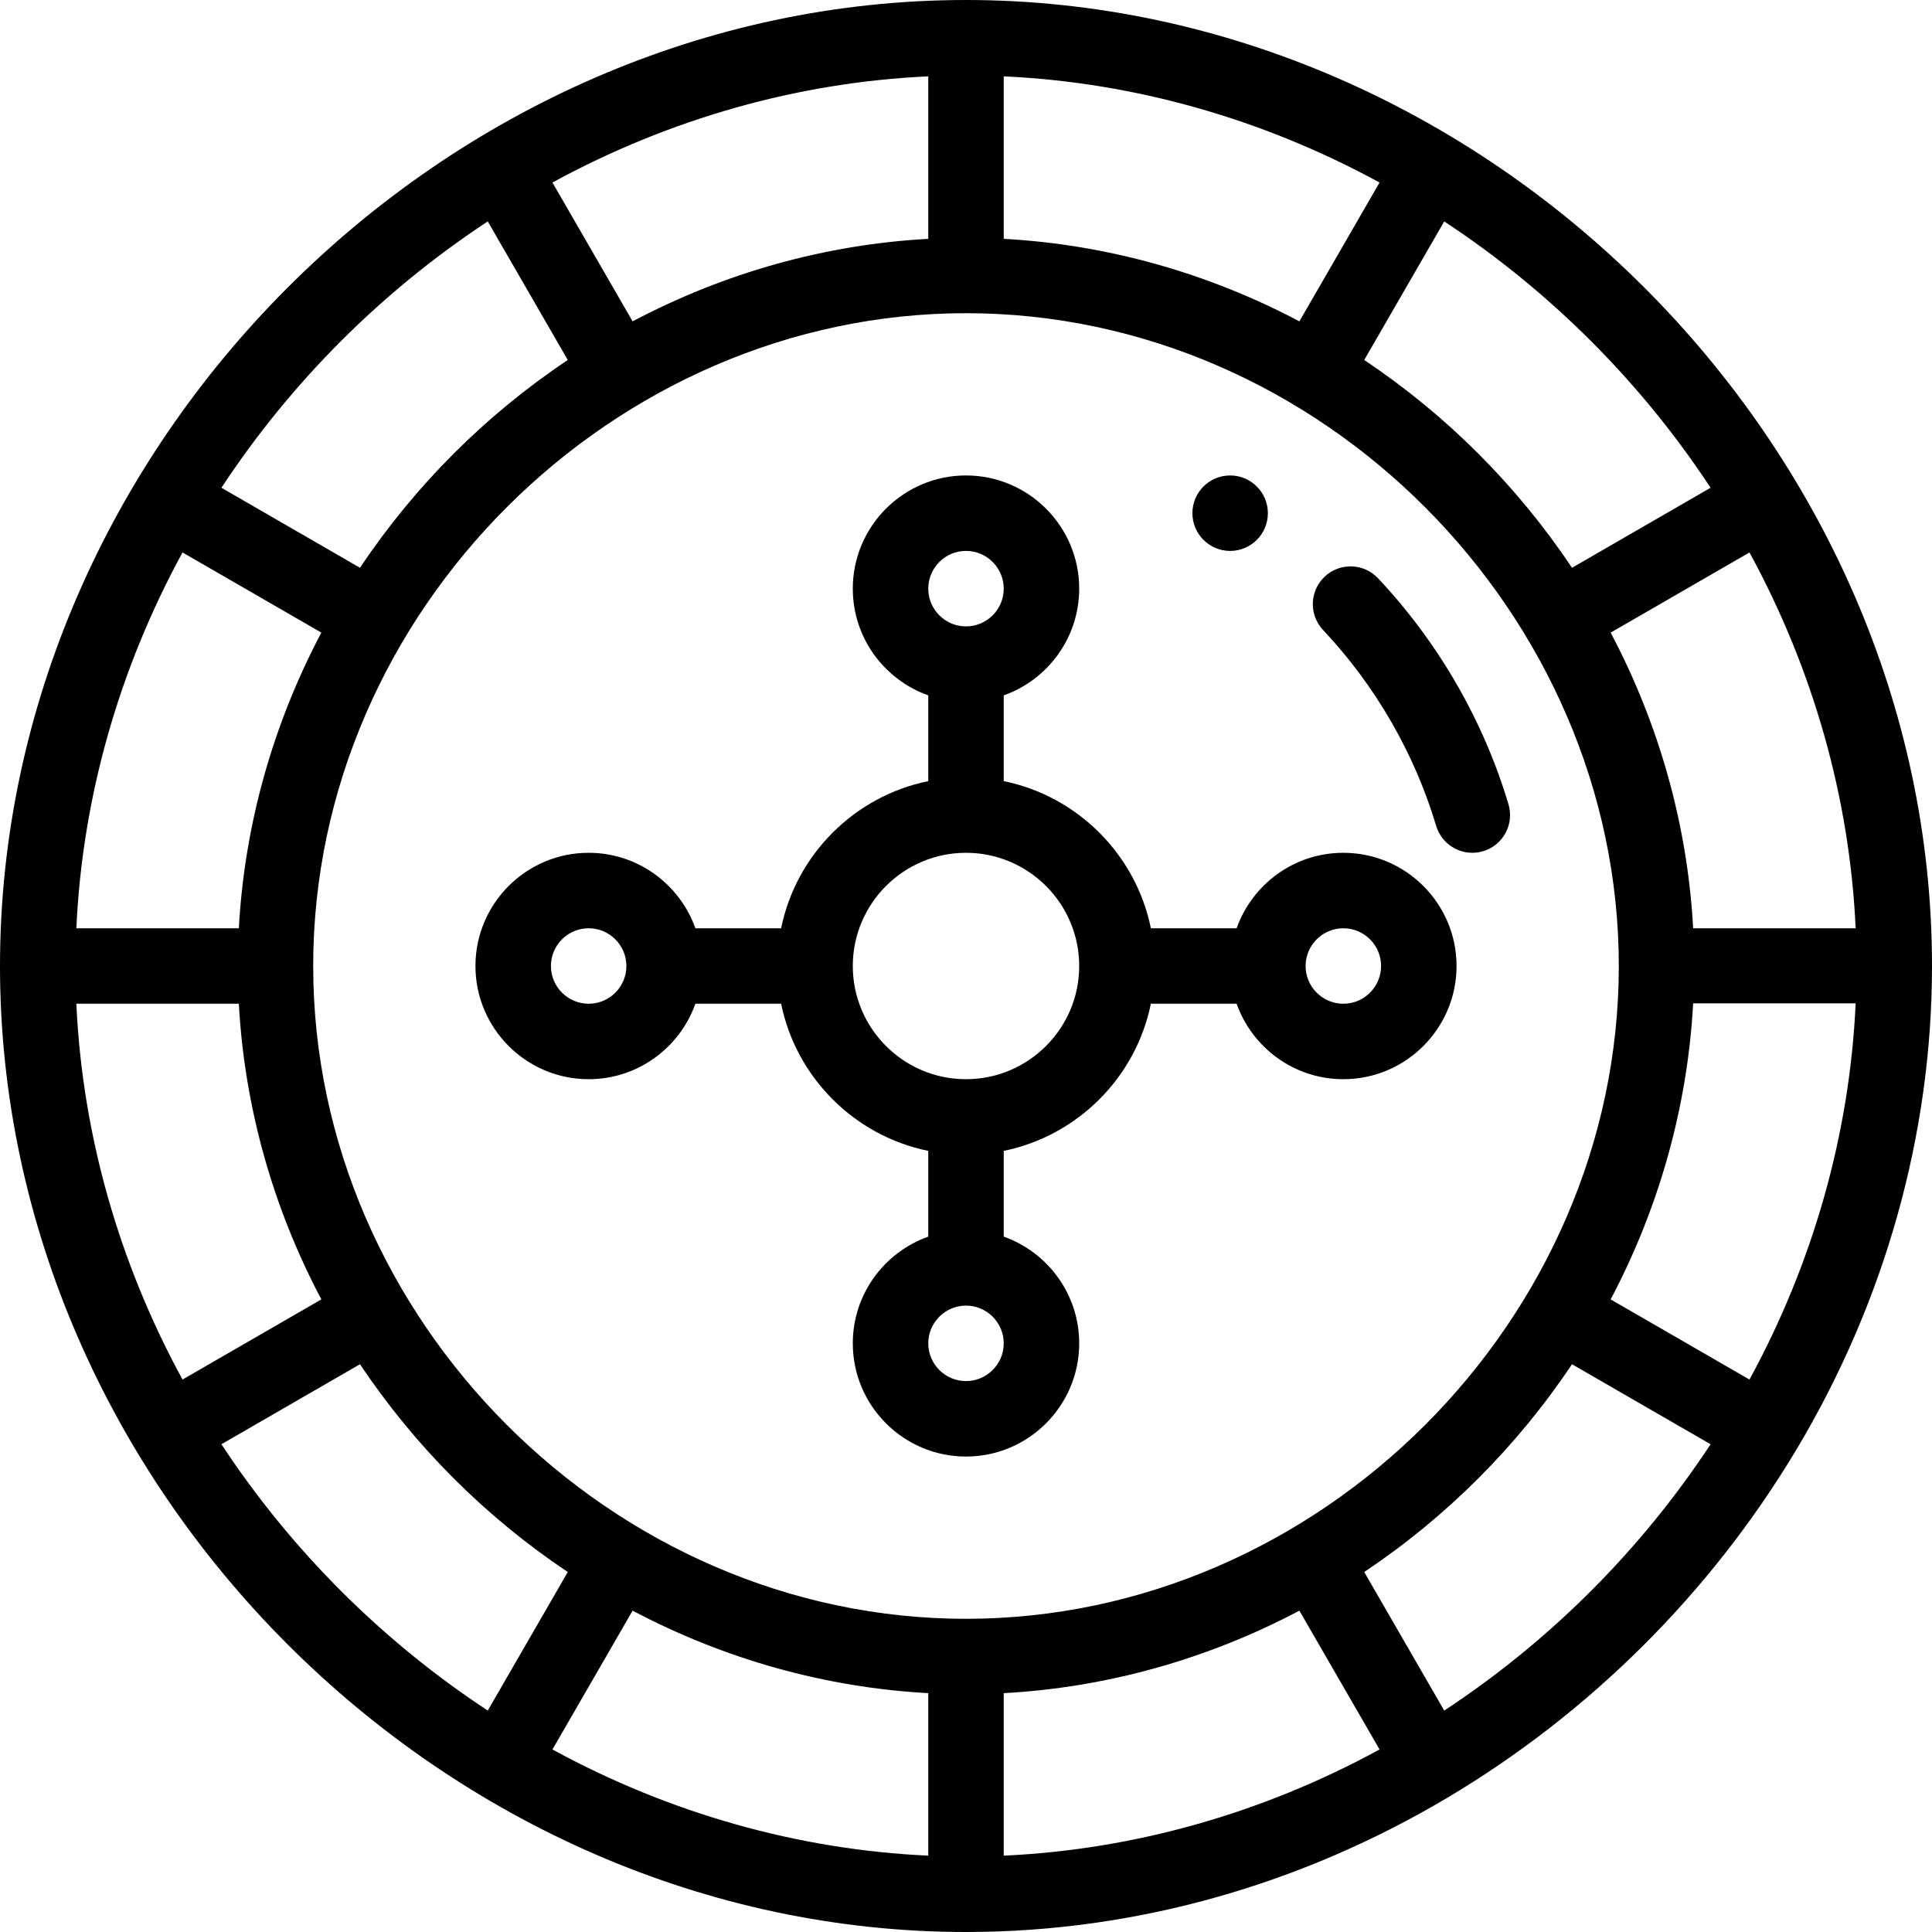
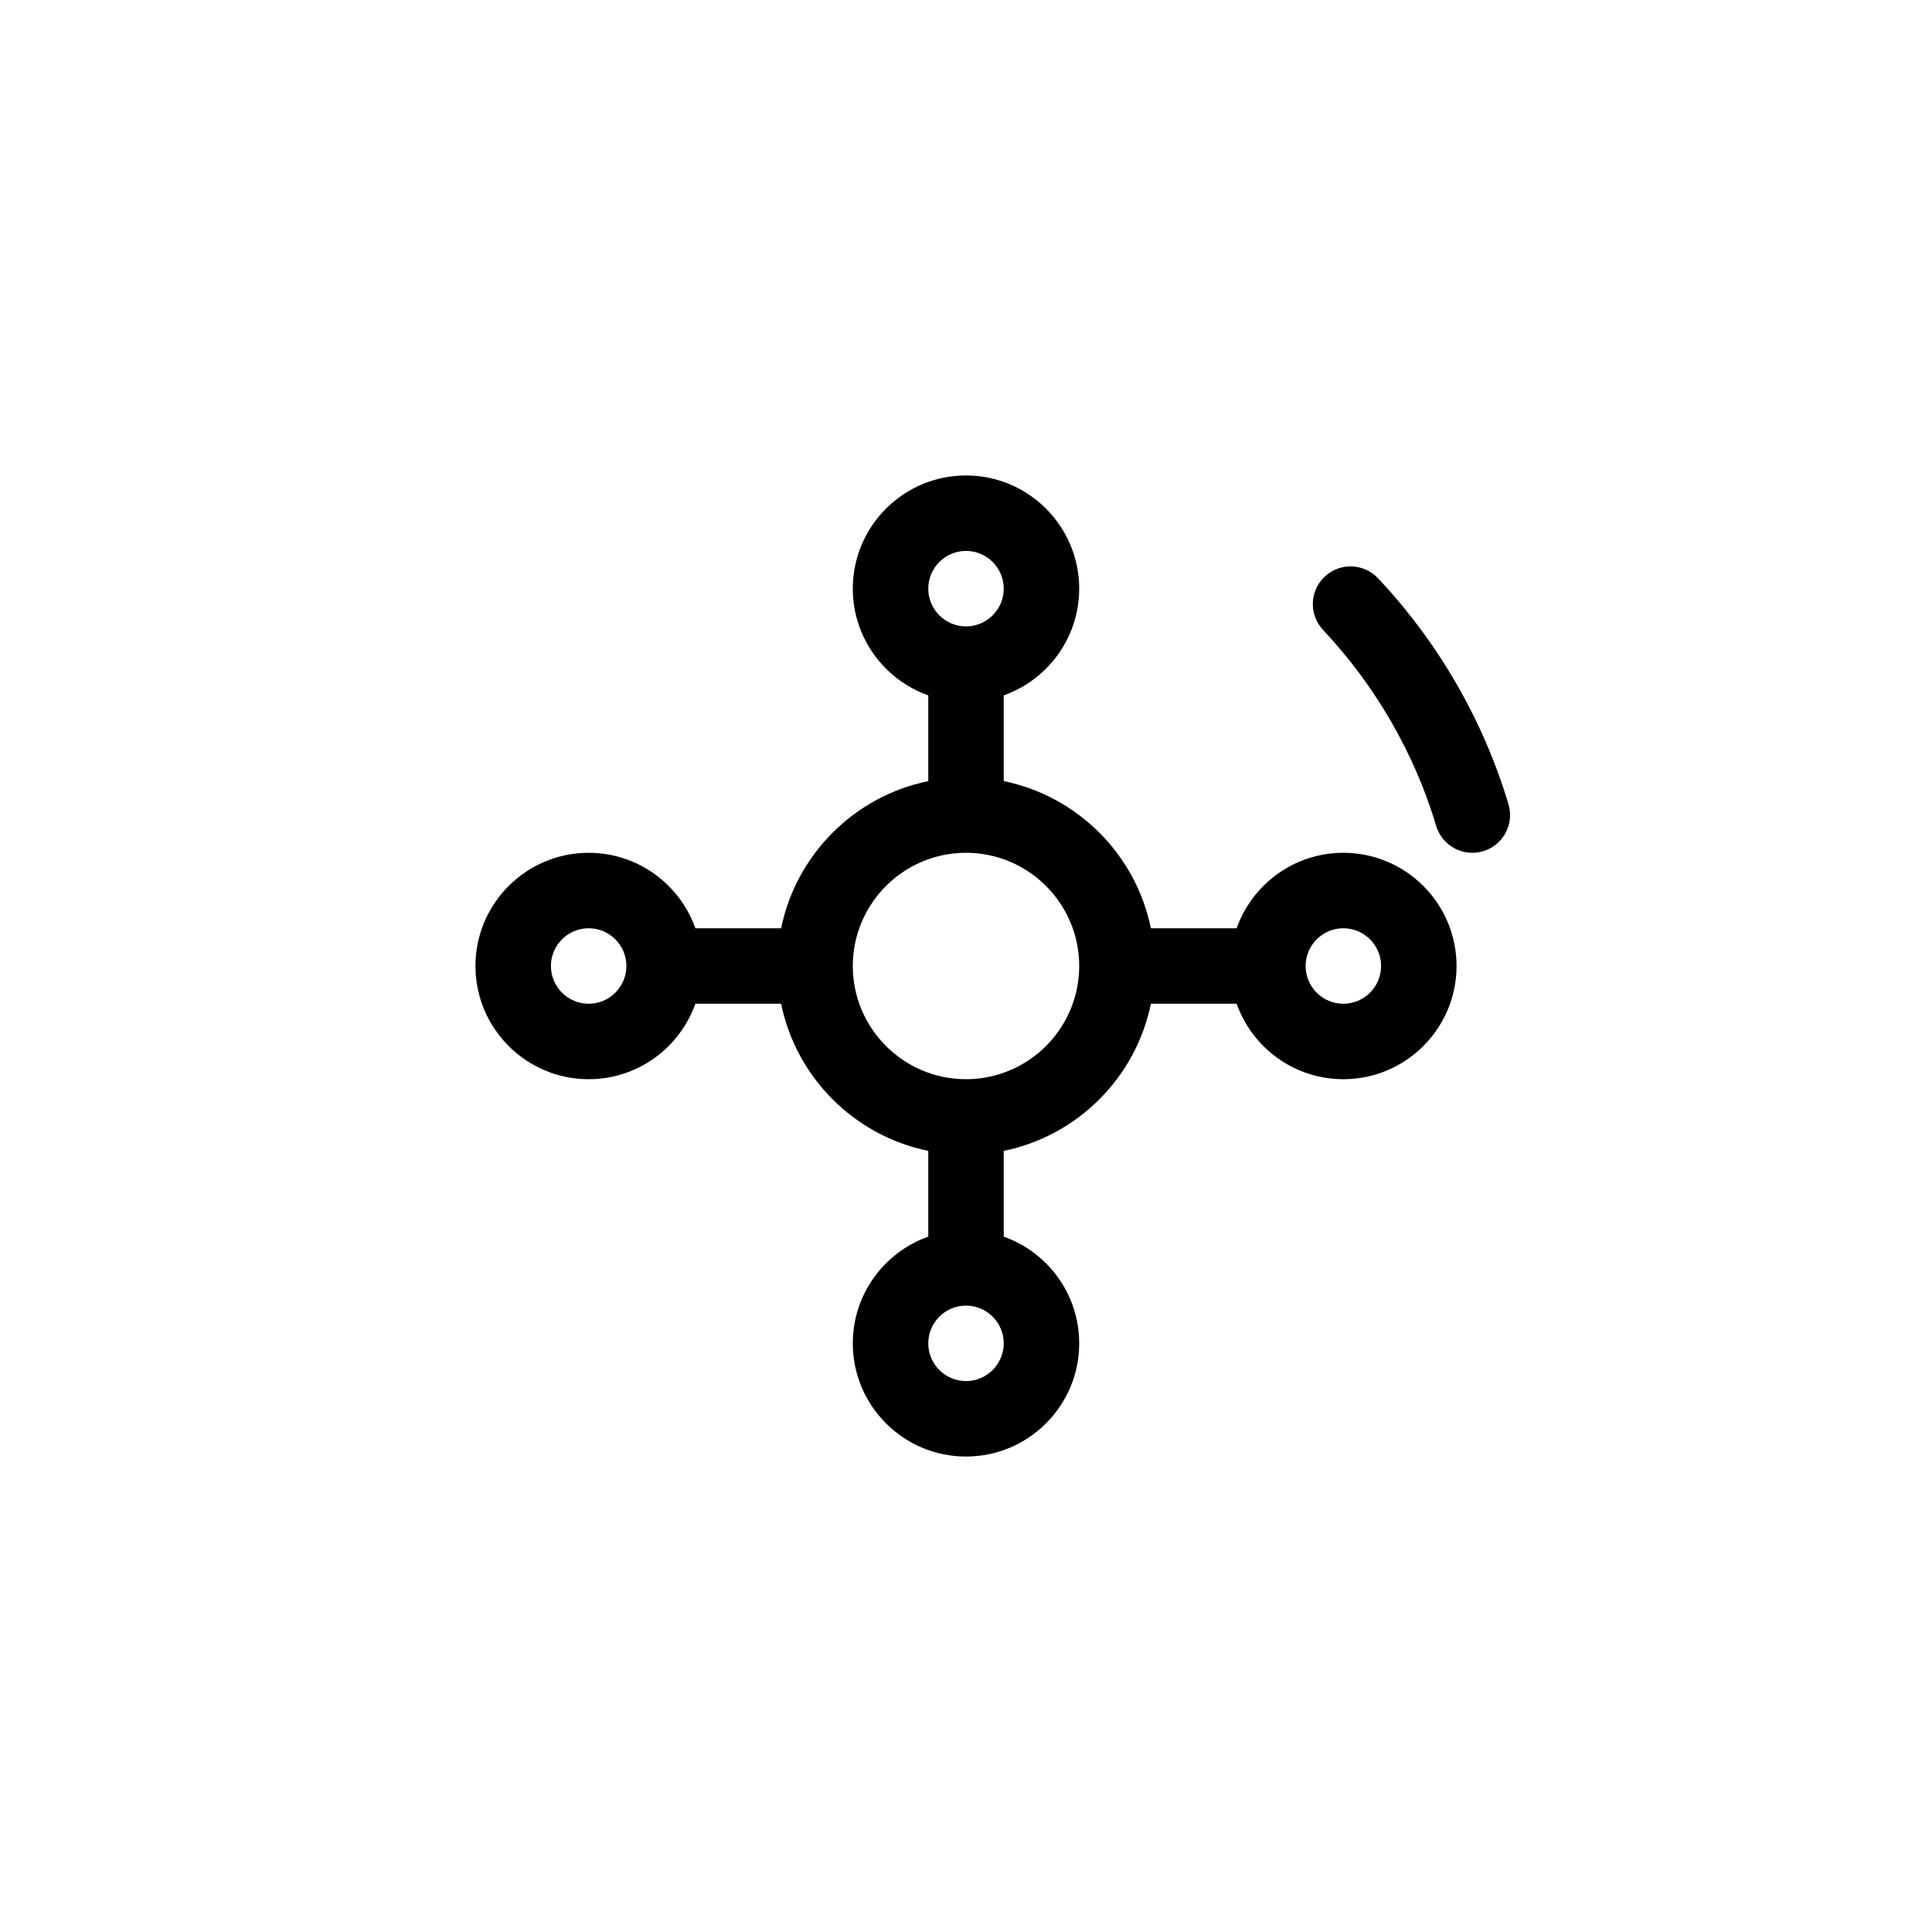
<svg xmlns="http://www.w3.org/2000/svg" version="1.1" id="Capa_1" x="0px" y="0px" viewBox="0 0 512 512" style="enable-background:new 0 0 512 512;" xml:space="preserve">
  <g>
    <g>
-       <path d="M326,126c-5.52,0-10,4.48-10,10s4.48,10,10,10c5.52,0,10-4.48,10-10S331.52,126,326,126z" />
-     </g>
+       </g>
  </g>
  <g>
    <g>
-       <path d="M256,0C117.577,0,0,118.261,0,256c0,138.227,118.062,256,256,256c91.709,0,174.606-52.029,219.907-127.578    C499.519,345.035,512,300.628,512,256C512,117.629,393.793,0,256,0z M491.765,246.001h-43.063V246    c-1.475-27.167-8.937-53.906-21.863-78.35l36.792-21.245C480.575,177.491,490.199,211.563,491.765,246.001z M453.319,129.263    l-36.722,21.205c-14.524-21.754-33.312-40.542-55.065-55.065l21.205-36.722C410.757,77.114,434.887,101.243,453.319,129.263z     M266,20.235c34.439,1.566,68.512,11.19,99.596,28.134l-21.245,36.793C319.907,72.235,293.168,64.774,266,63.298V20.235z     M246,20.235v43.063c-27.168,1.475-53.907,8.937-78.351,21.863L146.404,48.37C177.489,31.425,211.561,21.801,246,20.235z     M129.263,58.681l21.205,36.722c-21.753,14.523-40.541,33.312-55.065,55.065l-36.722-21.205    C77.114,101.243,101.244,77.113,129.263,58.681z M48.369,146.404l36.792,21.245C72.235,192.094,64.774,218.833,63.298,246H20.235    C21.801,211.562,31.426,177.49,48.369,146.404z M20.235,266h43.063c1.475,27.167,8.937,53.906,21.863,78.35l-36.792,21.246    C31.425,334.51,21.801,300.438,20.235,266z M58.681,382.737l36.723-21.205c14.524,21.754,33.312,40.542,55.065,55.065    l-21.205,36.722C101.243,434.886,77.113,410.757,58.681,382.737z M246,491.764c-34.439-1.566-68.512-11.19-99.596-28.134    l21.245-36.792c24.444,12.926,51.183,20.388,78.351,21.863V491.764z M83,256c0-94.073,79.671-173,173-173    c94.153,0,173,79.854,173,173c0,93.768-79.309,173-173,173C162.221,429,83,349.678,83,256z M266,491.766v-43.064    c27.167-1.475,53.907-8.937,78.351-21.863l21.245,36.792C334.511,480.576,300.439,490.2,266,491.766z M382.737,453.319    l-21.205-36.722c21.752-14.522,40.539-33.309,55.063-55.061l36.725,21.202C434.886,410.758,410.756,434.887,382.737,453.319z     M463.63,365.597l-36.794-21.242c12.928-24.446,20.39-51.287,21.866-78.455h43.063    C490.199,300.339,480.574,334.511,463.63,365.597z" />
-     </g>
+       </g>
  </g>
  <g>
    <g>
      <path d="M399.762,213.137c-6.635-22.203-18.589-42.913-34.57-59.892c-3.785-4.021-10.114-4.214-14.136-0.427    c-4.021,3.785-4.213,10.113-0.428,14.136c13.859,14.723,24.223,32.673,29.971,51.909c1.579,5.281,7.14,8.302,12.445,6.718    C398.336,224,401.343,218.429,399.762,213.137z" />
    </g>
  </g>
  <g>
    <g>
      <path d="M356,226c-13.036,0-24.152,8.361-28.28,20h-22.726c-3.987-19.563-19.431-35.007-38.994-38.994V184.28    c11.639-4.128,20-15.243,20-28.28c0-16.542-13.458-30-30-30s-30,13.458-30,30c0,13.036,8.361,24.152,20,28.28v22.726    c-19.563,3.987-35.007,19.431-38.994,38.994H184.28c-4.128-11.639-15.243-20-28.28-20c-16.542,0-30,13.458-30,30s13.458,30,30,30    c13.036,0,24.152-8.361,28.28-20h22.726c3.987,19.563,19.431,35.007,38.994,38.994v22.726c-11.639,4.128-20,15.243-20,28.28    c0,16.542,13.458,30,30,30s30-13.458,30-30c0-13.036-8.361-24.152-20-28.28v-22.726c19.563-3.987,35.007-19.431,38.994-38.994    h22.726c4.128,11.639,15.243,20,28.28,20c16.542,0,30-13.458,30-30S372.542,226,356,226z M156,266c-5.514,0-10-4.486-10-10    c0-5.514,4.486-10,10-10c5.514,0,10,4.486,10,10C166,261.514,161.514,266,156,266z M256,146c5.514,0,10,4.486,10,10    c0,5.514-4.486,10-10,10c-5.514,0-10-4.486-10-10C246,150.486,250.486,146,256,146z M256,366c-5.514,0-10-4.486-10-10    c0-5.514,4.486-10,10-10c5.514,0,10,4.486,10,10C266,361.514,261.514,366,256,366z M256,286c-16.542,0-30-13.458-30-30    s13.458-30,30-30s30,13.458,30,30S272.542,286,256,286z M356,266c-5.514,0-10-4.486-10-10c0-5.514,4.486-10,10-10    c5.514,0,10,4.486,10,10C366,261.514,361.514,266,356,266z" />
    </g>
  </g>
  <g>
</g>
  <g>
</g>
  <g>
</g>
  <g>
</g>
  <g>
</g>
  <g>
</g>
  <g>
</g>
  <g>
</g>
  <g>
</g>
  <g>
</g>
  <g>
</g>
  <g>
</g>
  <g>
</g>
  <g>
</g>
  <g>
</g>
</svg>